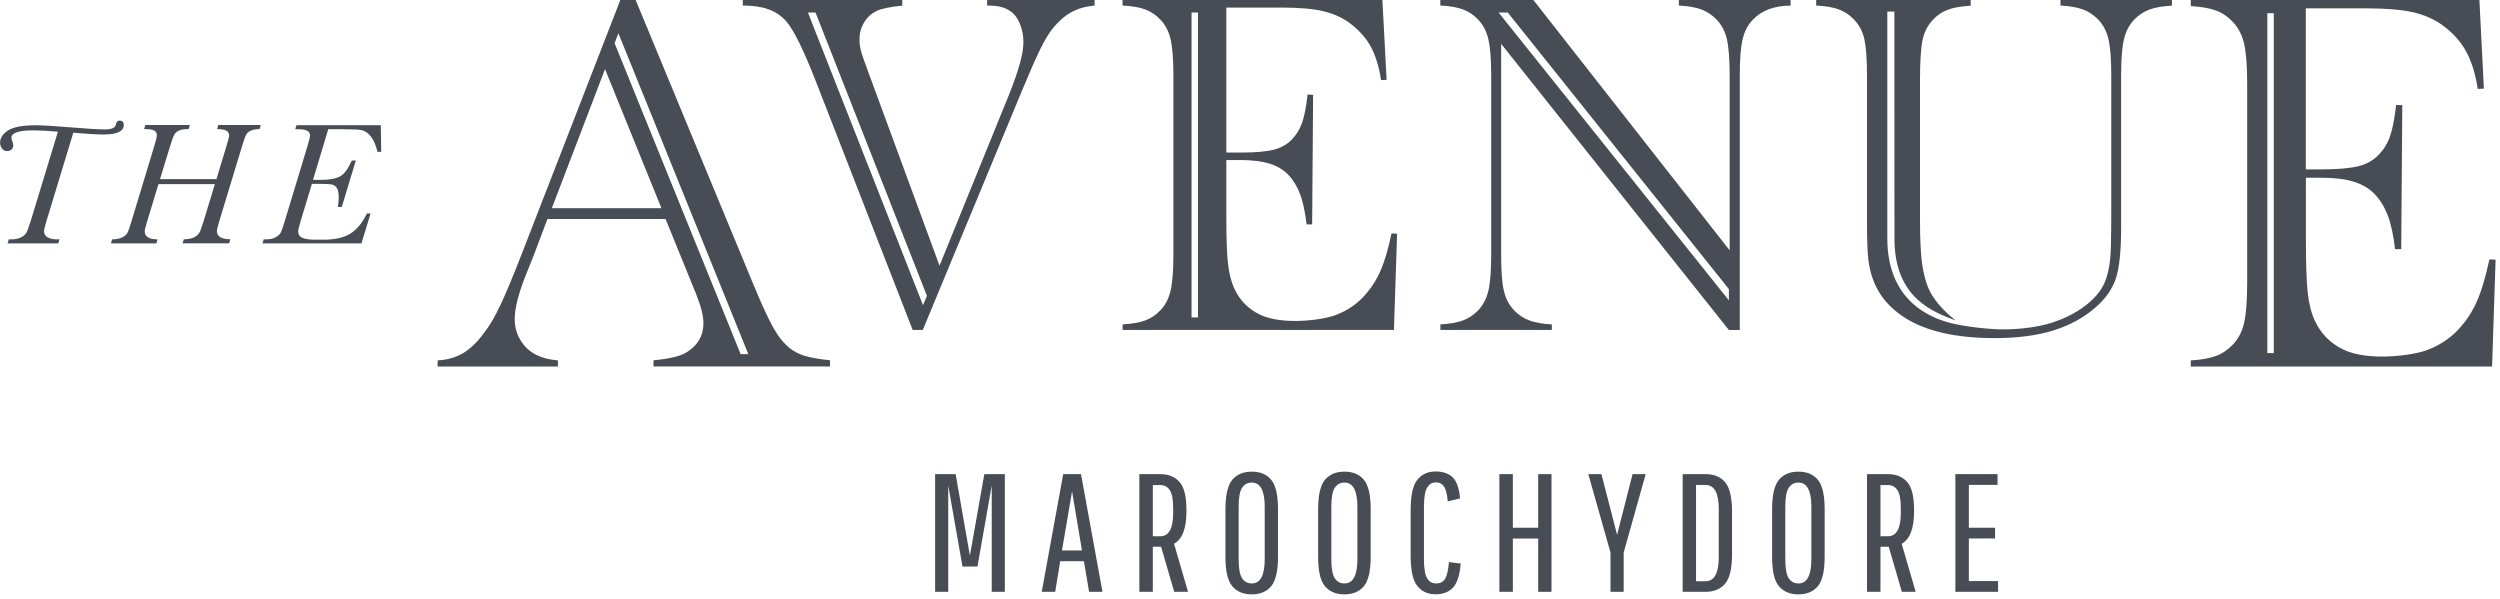
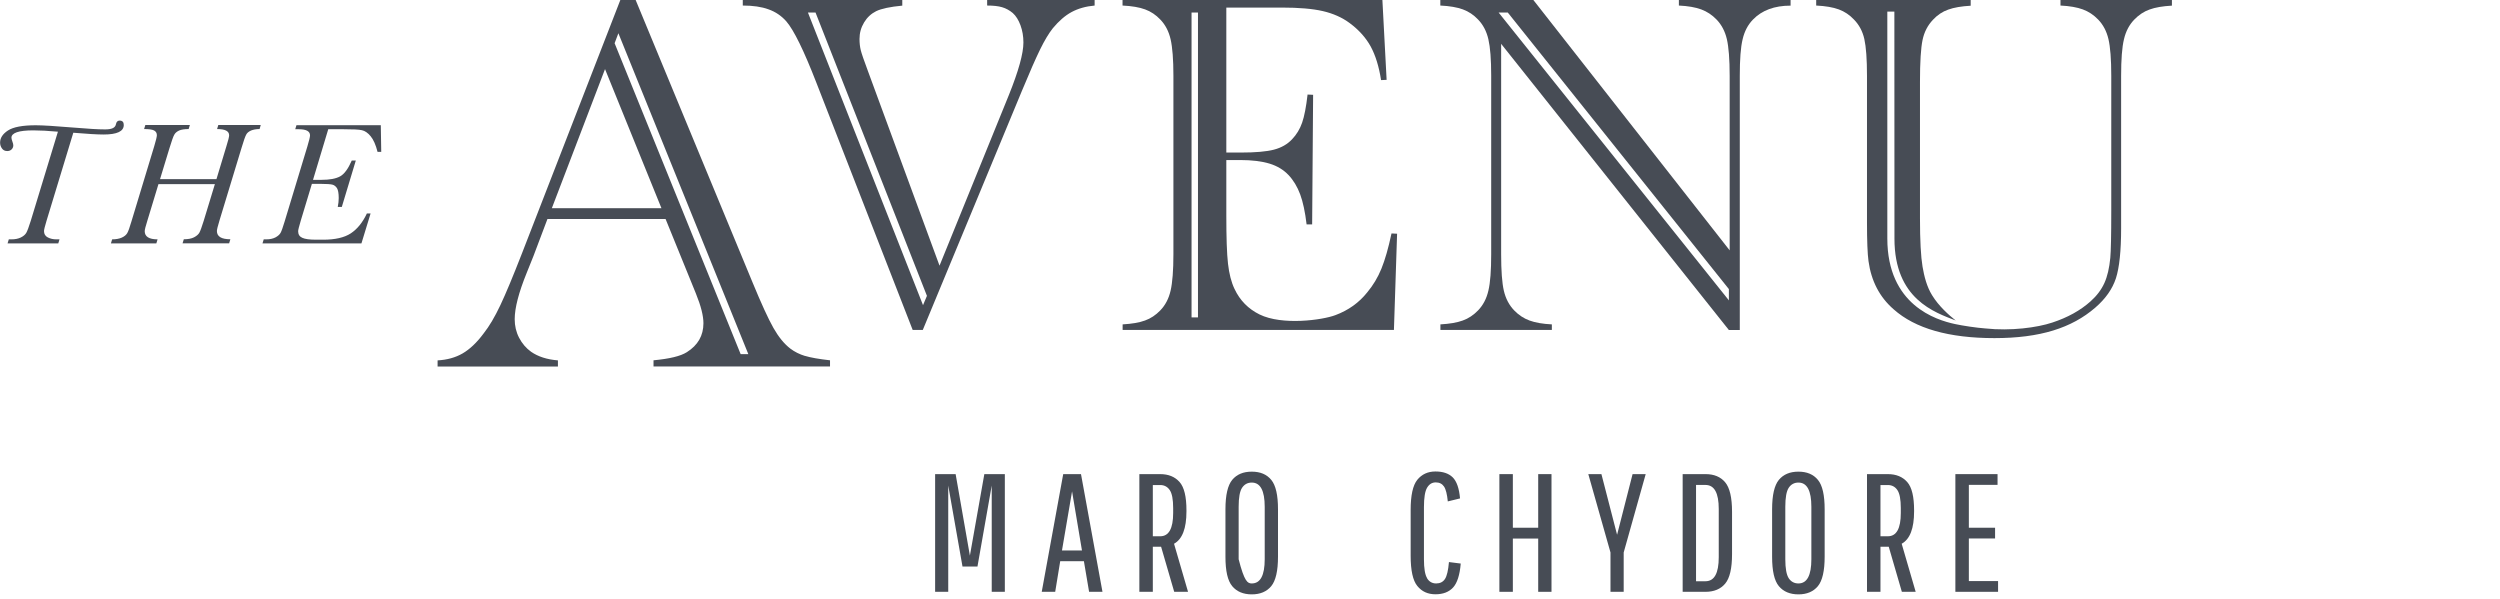
<svg xmlns="http://www.w3.org/2000/svg" width="284" height="68" viewBox="0 0 284 68" fill="none">
  <g clip-path="url(#clip0_8020_58800)">
    <path d="M8.33 15.07L5.29 25.07C5.1 25.7 5 26.09 5 26.25C5 26.58 5.14 26.82 5.43 26.97C5.72 27.12 6.04 27.19 6.4 27.19H6.76L6.62 27.65H0.86L1 27.19H1.3C1.72 27.19 2.07 27.12 2.36 26.98C2.65 26.84 2.86 26.66 2.98 26.46C3.1 26.26 3.27 25.8 3.49 25.1L6.58 14.96C5.48 14.86 4.55 14.81 3.79 14.81C2.96 14.81 2.33 14.88 1.92 15.02C1.51 15.16 1.3 15.37 1.3 15.64C1.3 15.75 1.34 15.89 1.41 16.09C1.48 16.27 1.51 16.41 1.51 16.51C1.51 16.69 1.45 16.84 1.32 16.97C1.19 17.1 1.02 17.16 0.82 17.16C0.56 17.16 0.36 17.06 0.22 16.86C0.08 16.66 0.01 16.44 0.01 16.2C0.01 15.67 0.31 15.21 0.91 14.82C1.51 14.43 2.56 14.23 4.06 14.23C4.83 14.23 6.3 14.32 8.46 14.5C10 14.63 11.16 14.7 11.94 14.7C12.72 14.7 13.09 14.51 13.17 14.12C13.22 13.84 13.36 13.7 13.59 13.7C13.91 13.7 14.06 13.87 14.06 14.2C14.06 14.92 13.3 15.28 11.77 15.28C11.04 15.28 9.9 15.21 8.34 15.08L8.33 15.07Z" fill="#474C55" />
    <path d="M24.41 20.92H18L16.74 25.07C16.54 25.7 16.44 26.1 16.44 26.26C16.44 26.88 16.93 27.19 17.9 27.19L17.76 27.65H12.6L12.74 27.19C13.18 27.19 13.55 27.12 13.84 26.99C14.13 26.86 14.33 26.69 14.45 26.49C14.57 26.29 14.73 25.85 14.93 25.16L17.52 16.61C17.72 15.95 17.82 15.53 17.82 15.36C17.82 15.11 17.71 14.93 17.5 14.82C17.29 14.71 16.91 14.66 16.37 14.66L16.51 14.2H21.57L21.43 14.66C20.95 14.66 20.58 14.72 20.34 14.83C20.09 14.95 19.91 15.1 19.8 15.3C19.68 15.5 19.5 16.02 19.24 16.87L18.18 20.35H24.59L25.72 16.61C25.93 15.95 26.03 15.54 26.03 15.37C26.03 14.89 25.57 14.66 24.66 14.66L24.8 14.2H29.62L29.49 14.66C29.1 14.66 28.78 14.72 28.51 14.83C28.25 14.95 28.06 15.1 27.96 15.31C27.85 15.51 27.67 16.02 27.43 16.83L24.93 25.06C24.74 25.69 24.64 26.08 24.64 26.24C24.64 26.87 25.15 27.18 26.17 27.18L26.03 27.64H20.74L20.88 27.18C21.36 27.18 21.75 27.11 22.04 26.96C22.33 26.81 22.54 26.63 22.65 26.43C22.76 26.23 22.93 25.77 23.14 25.09L24.41 20.92Z" fill="#474C55" />
    <path d="M41.659 24.25H42.099L41.059 27.65H29.819L29.959 27.19H30.249C30.659 27.19 30.999 27.12 31.289 26.97C31.569 26.82 31.759 26.65 31.869 26.46C31.979 26.27 32.129 25.84 32.329 25.18L34.919 16.63C35.119 15.97 35.219 15.55 35.219 15.38C35.219 14.91 34.789 14.68 33.939 14.68H33.539L33.679 14.22H43.259L43.309 17.25H42.889C42.689 16.46 42.429 15.87 42.109 15.48C41.789 15.09 41.449 14.86 41.109 14.79C40.769 14.71 40.079 14.68 39.029 14.68H37.289L35.559 20.43H36.529C37.449 20.43 38.149 20.3 38.629 20.04C39.109 19.78 39.549 19.18 39.959 18.24H40.419L38.829 23.51H38.369C38.439 23.16 38.479 22.82 38.479 22.5C38.479 21.96 38.409 21.58 38.279 21.37C38.139 21.16 37.959 21.02 37.739 20.97C37.519 20.92 37.109 20.89 36.529 20.89H35.429L34.169 25.06C33.969 25.73 33.869 26.13 33.869 26.26C33.869 26.62 34.019 26.87 34.329 27.01C34.639 27.16 35.169 27.23 35.929 27.23H36.709C38.069 27.23 39.119 26.99 39.849 26.51C40.579 26.03 41.189 25.28 41.669 24.27L41.659 24.25Z" fill="#474C55" />
    <path d="M107.72 67.23H106.23V53.86H108.56L110.18 63.12L111.82 53.86H114.15V67.23H112.66V55.16L111.04 64.36H109.34L107.72 55.16V67.23Z" fill="#474C55" />
    <path d="M123.721 67.23L123.131 63.75H120.441L119.871 67.23H118.341L120.781 53.86H122.801L125.241 67.23H123.711H123.721ZM121.791 55.79L120.641 62.53H122.911L121.781 55.79H121.791Z" fill="#474C55" />
    <path d="M129.431 67.23V53.86H131.801C132.741 53.86 133.471 54.16 134.001 54.76C134.531 55.36 134.781 56.43 134.781 57.99V58.09C134.781 60.03 134.311 61.25 133.371 61.77L134.961 67.23H133.391L131.901 62.11H130.961V67.23H129.431ZM133.271 58.28V57.71C133.271 56.73 133.141 56.05 132.881 55.67C132.621 55.29 132.261 55.1 131.801 55.1H130.961V60.92H131.801C132.781 60.92 133.271 60.04 133.271 58.28Z" fill="#474C55" />
-     <path d="M145.181 57.86V63.24C145.181 64.86 144.921 65.97 144.411 66.59C143.891 67.21 143.161 67.52 142.201 67.52C141.241 67.52 140.501 67.21 139.981 66.59C139.461 65.97 139.211 64.86 139.211 63.24V57.86C139.211 56.24 139.471 55.13 139.981 54.51C140.501 53.89 141.231 53.58 142.201 53.58C143.171 53.58 143.901 53.89 144.411 54.51C144.931 55.13 145.181 56.25 145.181 57.86ZM143.671 63.53V57.57C143.671 55.74 143.181 54.82 142.201 54.82C141.731 54.82 141.361 55.02 141.101 55.41C140.841 55.8 140.711 56.52 140.711 57.57V63.53C140.711 64.57 140.841 65.29 141.101 65.69C141.361 66.08 141.731 66.28 142.201 66.28C143.181 66.28 143.671 65.36 143.671 63.53Z" fill="#474C55" />
-     <path d="M155.71 57.86V63.24C155.71 64.86 155.45 65.97 154.94 66.59C154.42 67.21 153.69 67.52 152.73 67.52C151.77 67.52 151.03 67.21 150.51 66.59C149.99 65.97 149.74 64.86 149.74 63.24V57.86C149.74 56.24 150 55.13 150.51 54.51C151.03 53.89 151.76 53.58 152.73 53.58C153.7 53.58 154.43 53.89 154.94 54.51C155.46 55.13 155.71 56.25 155.71 57.86ZM154.2 63.53V57.57C154.2 55.74 153.71 54.82 152.73 54.82C152.26 54.82 151.89 55.02 151.63 55.41C151.37 55.8 151.24 56.52 151.24 57.57V63.53C151.24 64.57 151.37 65.29 151.63 65.69C151.89 66.08 152.26 66.28 152.73 66.28C153.71 66.28 154.2 65.36 154.2 63.53Z" fill="#474C55" />
+     <path d="M145.181 57.86V63.24C145.181 64.86 144.921 65.97 144.411 66.59C143.891 67.21 143.161 67.52 142.201 67.52C141.241 67.52 140.501 67.21 139.981 66.59C139.461 65.97 139.211 64.86 139.211 63.24V57.86C139.211 56.24 139.471 55.13 139.981 54.51C140.501 53.89 141.231 53.58 142.201 53.58C143.171 53.58 143.901 53.89 144.411 54.51C144.931 55.13 145.181 56.25 145.181 57.86ZM143.671 63.53V57.57C143.671 55.74 143.181 54.82 142.201 54.82C141.731 54.82 141.361 55.02 141.101 55.41C140.841 55.8 140.711 56.52 140.711 57.57V63.53C141.361 66.08 141.731 66.28 142.201 66.28C143.181 66.28 143.671 65.36 143.671 63.53Z" fill="#474C55" />
    <path d="M162.12 65.7C162.36 66.09 162.71 66.28 163.15 66.28C163.59 66.28 163.93 66.11 164.15 65.77C164.37 65.43 164.52 64.79 164.6 63.85L165.94 64.02C165.83 65.32 165.54 66.23 165.07 66.74C164.6 67.25 163.94 67.51 163.07 67.51C162.2 67.51 161.52 67.2 161.01 66.57C160.5 65.95 160.25 64.8 160.25 63.13V57.94C160.25 56.27 160.5 55.13 161.01 54.5C161.52 53.88 162.2 53.56 163.06 53.56C163.92 53.56 164.57 53.78 165.03 54.23C165.48 54.68 165.76 55.47 165.86 56.62L164.47 56.96C164.39 56.15 164.25 55.58 164.04 55.27C163.83 54.96 163.52 54.8 163.1 54.8C162.68 54.8 162.36 55 162.12 55.4C161.88 55.8 161.76 56.54 161.76 57.61V63.53C161.76 64.57 161.88 65.29 162.12 65.68V65.7Z" fill="#474C55" />
    <path d="M174.74 67.23V61.18H171.86V67.23H170.33V53.86H171.86V59.95H174.74V53.86H176.25V67.23H174.74Z" fill="#474C55" />
    <path d="M184.441 67.23H182.951V62.76L180.431 53.86H181.921L183.701 60.75L185.461 53.86H186.951L184.451 62.76V67.23H184.441Z" fill="#474C55" />
    <path d="M191.15 67.23V53.86H193.75C194.72 53.86 195.46 54.17 195.98 54.79C196.5 55.41 196.76 56.53 196.76 58.14V62.95C196.76 64.57 196.5 65.68 195.98 66.3C195.46 66.92 194.71 67.23 193.75 67.23H191.15ZM195.25 63.3V57.82C195.25 56 194.75 55.09 193.74 55.09H192.67V66.03H193.74C194.75 66.03 195.25 65.12 195.25 63.3Z" fill="#474C55" />
    <path d="M207.281 57.86V63.24C207.281 64.86 207.021 65.97 206.511 66.59C205.991 67.21 205.261 67.52 204.301 67.52C203.341 67.52 202.601 67.21 202.081 66.59C201.561 65.97 201.311 64.86 201.311 63.24V57.86C201.311 56.24 201.571 55.13 202.081 54.51C202.601 53.89 203.331 53.58 204.301 53.58C205.271 53.58 206.001 53.89 206.511 54.51C207.031 55.13 207.281 56.25 207.281 57.86ZM205.771 63.53V57.57C205.771 55.74 205.281 54.82 204.301 54.82C203.831 54.82 203.461 55.02 203.201 55.41C202.941 55.8 202.811 56.52 202.811 57.57V63.53C202.811 64.57 202.941 65.29 203.201 65.69C203.461 66.08 203.831 66.28 204.301 66.28C205.281 66.28 205.771 65.36 205.771 63.53Z" fill="#474C55" />
    <path d="M212.091 67.23V53.86H214.461C215.401 53.86 216.131 54.16 216.661 54.76C217.191 55.36 217.441 56.43 217.441 57.99V58.09C217.441 60.03 216.971 61.25 216.031 61.77L217.621 67.23H216.051L214.561 62.11H213.621V67.23H212.091ZM215.931 58.28V57.71C215.931 56.73 215.801 56.05 215.541 55.67C215.281 55.29 214.921 55.1 214.461 55.1H213.621V60.92H214.461C215.441 60.92 215.931 60.04 215.931 58.28Z" fill="#474C55" />
    <path d="M223.661 61.18V66.01H226.981V67.23H222.131V53.86H226.921V55.08H223.661V59.95H226.641V61.17H223.661V61.18Z" fill="#474C55" />
    <path d="M91.46 40.44C90.83 40.25 90.27 39.97 89.78 39.6C89.09 39.07 88.45 38.29 87.86 37.25C87.27 36.21 86.48 34.48 85.48 32.06L72.21 0H70.47L59.3 28.77C58.28 31.39 57.46 33.36 56.84 34.67C56.22 35.98 55.59 37.06 54.93 37.89C54.16 38.93 53.36 39.68 52.55 40.15C51.74 40.62 50.79 40.88 49.71 40.94V41.64H63.38V40.94C62.14 40.84 61.12 40.51 60.33 39.96C59.76 39.55 59.31 39.02 58.97 38.37C58.63 37.72 58.47 37.02 58.47 36.26C58.47 34.98 58.93 33.22 59.84 30.98L60.6 29.09L62.19 24.88H75.61L78.54 32.08L79.06 33.36C79.63 34.76 79.91 35.88 79.91 36.72C79.91 38.12 79.28 39.22 78.02 40.01C77.31 40.46 76.05 40.76 74.24 40.93V41.63H94.29V40.93C93.03 40.79 92.08 40.62 91.45 40.43L91.46 40.44ZM62.69 23.65L68.73 7.85L75.14 23.65H62.69ZM84.13 40.23V40.21L69.82 4.91L70.25 3.77L70.27 3.83L85.01 40.23H84.12H84.13Z" fill="#474C55" />
-     <path d="M282.79 29.48C282.4 31.31 281.98 32.78 281.52 33.9C281.06 35.02 280.47 36.02 279.74 36.89C278.7 38.19 277.36 39.15 275.71 39.77C274.06 40.39 269 41.1 266.14 39.68C264.73 38.98 263.67 37.93 262.98 36.46C262.57 35.61 262.3 34.54 262.16 33.27C262.02 32 261.95 29.97 261.95 27.18V20.19H263.69C265.19 20.19 266.44 20.34 267.41 20.65C268.39 20.96 269.18 21.43 269.79 22.08C270.42 22.75 270.91 23.57 271.27 24.52C271.63 25.48 271.89 26.74 272.08 28.3H272.78L272.9 11.95L272.2 11.92C272.02 13.49 271.79 14.67 271.51 15.47C271.24 16.27 270.81 16.97 270.24 17.56C269.65 18.19 268.89 18.63 267.95 18.87C267.01 19.11 265.62 19.24 263.77 19.24H261.94V0.95H268.93C271.09 0.95 272.81 1.1 274.12 1.39C275.42 1.69 276.55 2.19 277.51 2.9C278.67 3.75 279.55 4.74 280.16 5.86C280.77 6.98 281.21 8.39 281.47 10.1L282.17 10.07L281.66 0H248.87V0.7C250.05 0.76 251 0.92 251.72 1.19C252.44 1.45 253.08 1.88 253.63 2.47C254.26 3.12 254.69 3.95 254.93 4.96C255.16 5.97 255.28 7.51 255.28 9.58V32.06C255.28 34.13 255.16 35.67 254.93 36.68C254.7 37.69 254.26 38.52 253.63 39.17C253.06 39.76 252.42 40.19 251.69 40.45C250.97 40.71 250.03 40.88 248.87 40.94V41.64H283.1L283.5 29.5L282.8 29.47L282.79 29.48ZM258.3 40.11H257.57V1.5H258.3V40.11Z" fill="#474C55" />
    <path d="M158.07 26.54C157.72 28.19 157.34 29.51 156.93 30.52C156.52 31.53 155.98 32.42 155.32 33.21C154.39 34.38 153.18 35.25 151.7 35.8C150.22 36.36 145.66 36.99 143.08 35.72C141.81 35.09 140.86 34.14 140.24 32.82C139.87 32.05 139.63 31.09 139.5 29.95C139.37 28.81 139.31 26.98 139.31 24.47V18.18H140.88C142.23 18.18 143.35 18.32 144.23 18.59C145.11 18.86 145.82 19.3 146.37 19.88C146.94 20.48 147.38 21.22 147.7 22.08C148.02 22.94 148.26 24.08 148.43 25.49H149.06L149.17 10.77L148.54 10.74C148.38 12.15 148.17 13.22 147.92 13.94C147.67 14.66 147.29 15.29 146.78 15.82C146.25 16.39 145.56 16.78 144.72 17C143.88 17.22 142.62 17.33 140.96 17.33H139.31V0.86H145.6C147.54 0.86 149.1 0.99 150.27 1.26C151.44 1.53 152.46 1.98 153.32 2.62C154.36 3.39 155.16 4.28 155.71 5.28C156.26 6.29 156.65 7.56 156.89 9.1L157.52 9.07L157.04 0H127.52V0.63C128.58 0.68 129.44 0.83 130.09 1.07C130.74 1.31 131.31 1.69 131.81 2.22C132.38 2.81 132.77 3.55 132.98 4.46C133.19 5.37 133.3 6.75 133.3 8.62V28.86C133.3 30.73 133.19 32.11 132.98 33.02C132.77 33.93 132.38 34.67 131.81 35.26C131.3 35.79 130.72 36.18 130.07 36.41C129.42 36.65 128.57 36.79 127.53 36.85V37.48H158.35L158.71 26.55L158.08 26.52L158.07 26.54ZM136.09 36.06H135.36V1.42H136.09V36.06Z" fill="#474C55" />
    <path d="M190.72 0V0.63C191.76 0.68 192.61 0.83 193.26 1.07C193.91 1.31 194.49 1.69 195 2.22C195.57 2.81 195.96 3.55 196.17 4.44C196.38 5.34 196.49 6.73 196.49 8.61V28.44L174.19 0H163.62V0.63C164.68 0.68 165.54 0.83 166.19 1.07C166.84 1.31 167.41 1.69 167.91 2.22C168.48 2.81 168.87 3.55 169.08 4.46C169.29 5.37 169.4 6.74 169.4 8.59V28.86C169.4 30.73 169.3 32.11 169.08 33.02C168.87 33.93 168.48 34.67 167.91 35.26C167.4 35.79 166.82 36.18 166.17 36.41C165.52 36.65 164.67 36.79 163.63 36.85V37.48H176.29V36.85C175.25 36.8 174.4 36.65 173.75 36.41C173.1 36.17 172.52 35.79 172.01 35.26C171.44 34.67 171.05 33.93 170.84 33.04C170.63 32.14 170.53 30.75 170.53 28.87V4.98L196.4 37.49H197.64V8.6C197.64 6.75 197.74 5.37 197.96 4.47C198.17 3.56 198.56 2.82 199.13 2.23C200.15 1.17 201.58 0.64 203.41 0.64V0H190.75H190.72ZM196.4 34.13L196.36 34.07L170.24 1.42H171.28L196.4 32.84V34.13Z" fill="#474C55" />
    <path d="M112.14 0V0.63C112.84 0.63 113.4 0.69 113.84 0.82C114.28 0.95 114.68 1.17 115.05 1.48C115.42 1.81 115.71 2.28 115.93 2.88C116.15 3.48 116.26 4.13 116.26 4.83C116.26 6.07 115.71 8.06 114.61 10.79L106.73 30.18L98.6 8.08C98.14 6.85 97.87 6.06 97.78 5.69C97.69 5.32 97.64 4.9 97.64 4.43C97.64 3.75 97.81 3.13 98.16 2.55C98.51 1.97 98.97 1.55 99.53 1.27C100.13 0.98 101.12 0.77 102.5 0.64V0H84.38V0.63C85.53 0.63 86.51 0.77 87.3 1.06C88.1 1.34 88.77 1.8 89.32 2.42C90.18 3.41 91.32 5.74 92.75 9.42L103.68 37.48H104.83L116.09 10.32C116.97 8.2 117.66 6.63 118.16 5.61C118.66 4.59 119.14 3.79 119.6 3.21C120.28 2.39 120.99 1.77 121.73 1.37C122.47 0.97 123.35 0.72 124.35 0.63V0H112.13H112.14ZM104.86 34.68L91.78 1.42H92.65V1.44L105.3 33.61L104.85 34.68H104.86Z" fill="#474C55" />
    <path d="M234.07 0V0.63C235.11 0.68 235.96 0.83 236.61 1.07C237.26 1.31 237.84 1.69 238.35 2.22C238.92 2.81 239.31 3.55 239.52 4.44C239.73 5.34 239.84 6.73 239.84 8.61V23.96C239.84 26.76 239.8 28.54 239.73 29.29C239.62 30.44 239.4 31.4 239.06 32.15C238.72 32.9 238.2 33.6 237.48 34.24C236.33 35.27 234.88 36.07 233.15 36.64C231.42 37.22 228.41 37.62 225.53 37.31C224.54 37.24 222.95 37 222.08 36.81C219.94 36.35 214.4 34.65 214.4 27.09V1.32H215.2C215.2 1.32 215.21 26.58 215.21 27.11C215.21 33.99 219.78 35.48 222.17 36.41C221.42 35.82 220.23 34.77 219.48 33.53C218.89 32.58 218.59 31.41 218.4 30.29C218.21 29.16 218.11 27.34 218.11 24.81V9.27C218.11 7.04 218.21 5.46 218.4 4.55C218.59 3.63 218.99 2.87 219.59 2.24C220.08 1.71 220.66 1.32 221.32 1.09C221.98 0.85 222.83 0.71 223.87 0.65V0H206.32V0.63C207.38 0.68 208.24 0.83 208.89 1.07C209.54 1.31 210.11 1.69 210.61 2.22C211.19 2.81 211.59 3.55 211.79 4.44C211.99 5.34 212.09 6.73 212.09 8.61V25.28C212.09 27.39 212.15 28.84 212.26 29.65C212.57 31.92 213.52 33.75 215.12 35.14C217.57 37.32 221.39 38.41 226.57 38.41C231.75 38.41 235.35 37.26 238.02 34.95C239.19 33.94 239.97 32.83 240.37 31.61C240.76 30.39 240.96 28.5 240.96 25.94V8.63C240.96 6.76 241.06 5.38 241.28 4.47C241.49 3.56 241.88 2.82 242.45 2.23C242.96 1.7 243.54 1.31 244.19 1.08C244.84 0.84 245.69 0.7 246.73 0.64V0H234.07Z" fill="#474C55" />
  </g>
  <defs>
    <clipPath id="clip0_8020_58800">
      <rect width="283.5" height="67.52" fill="white" />
    </clipPath>
  </defs>
</svg>